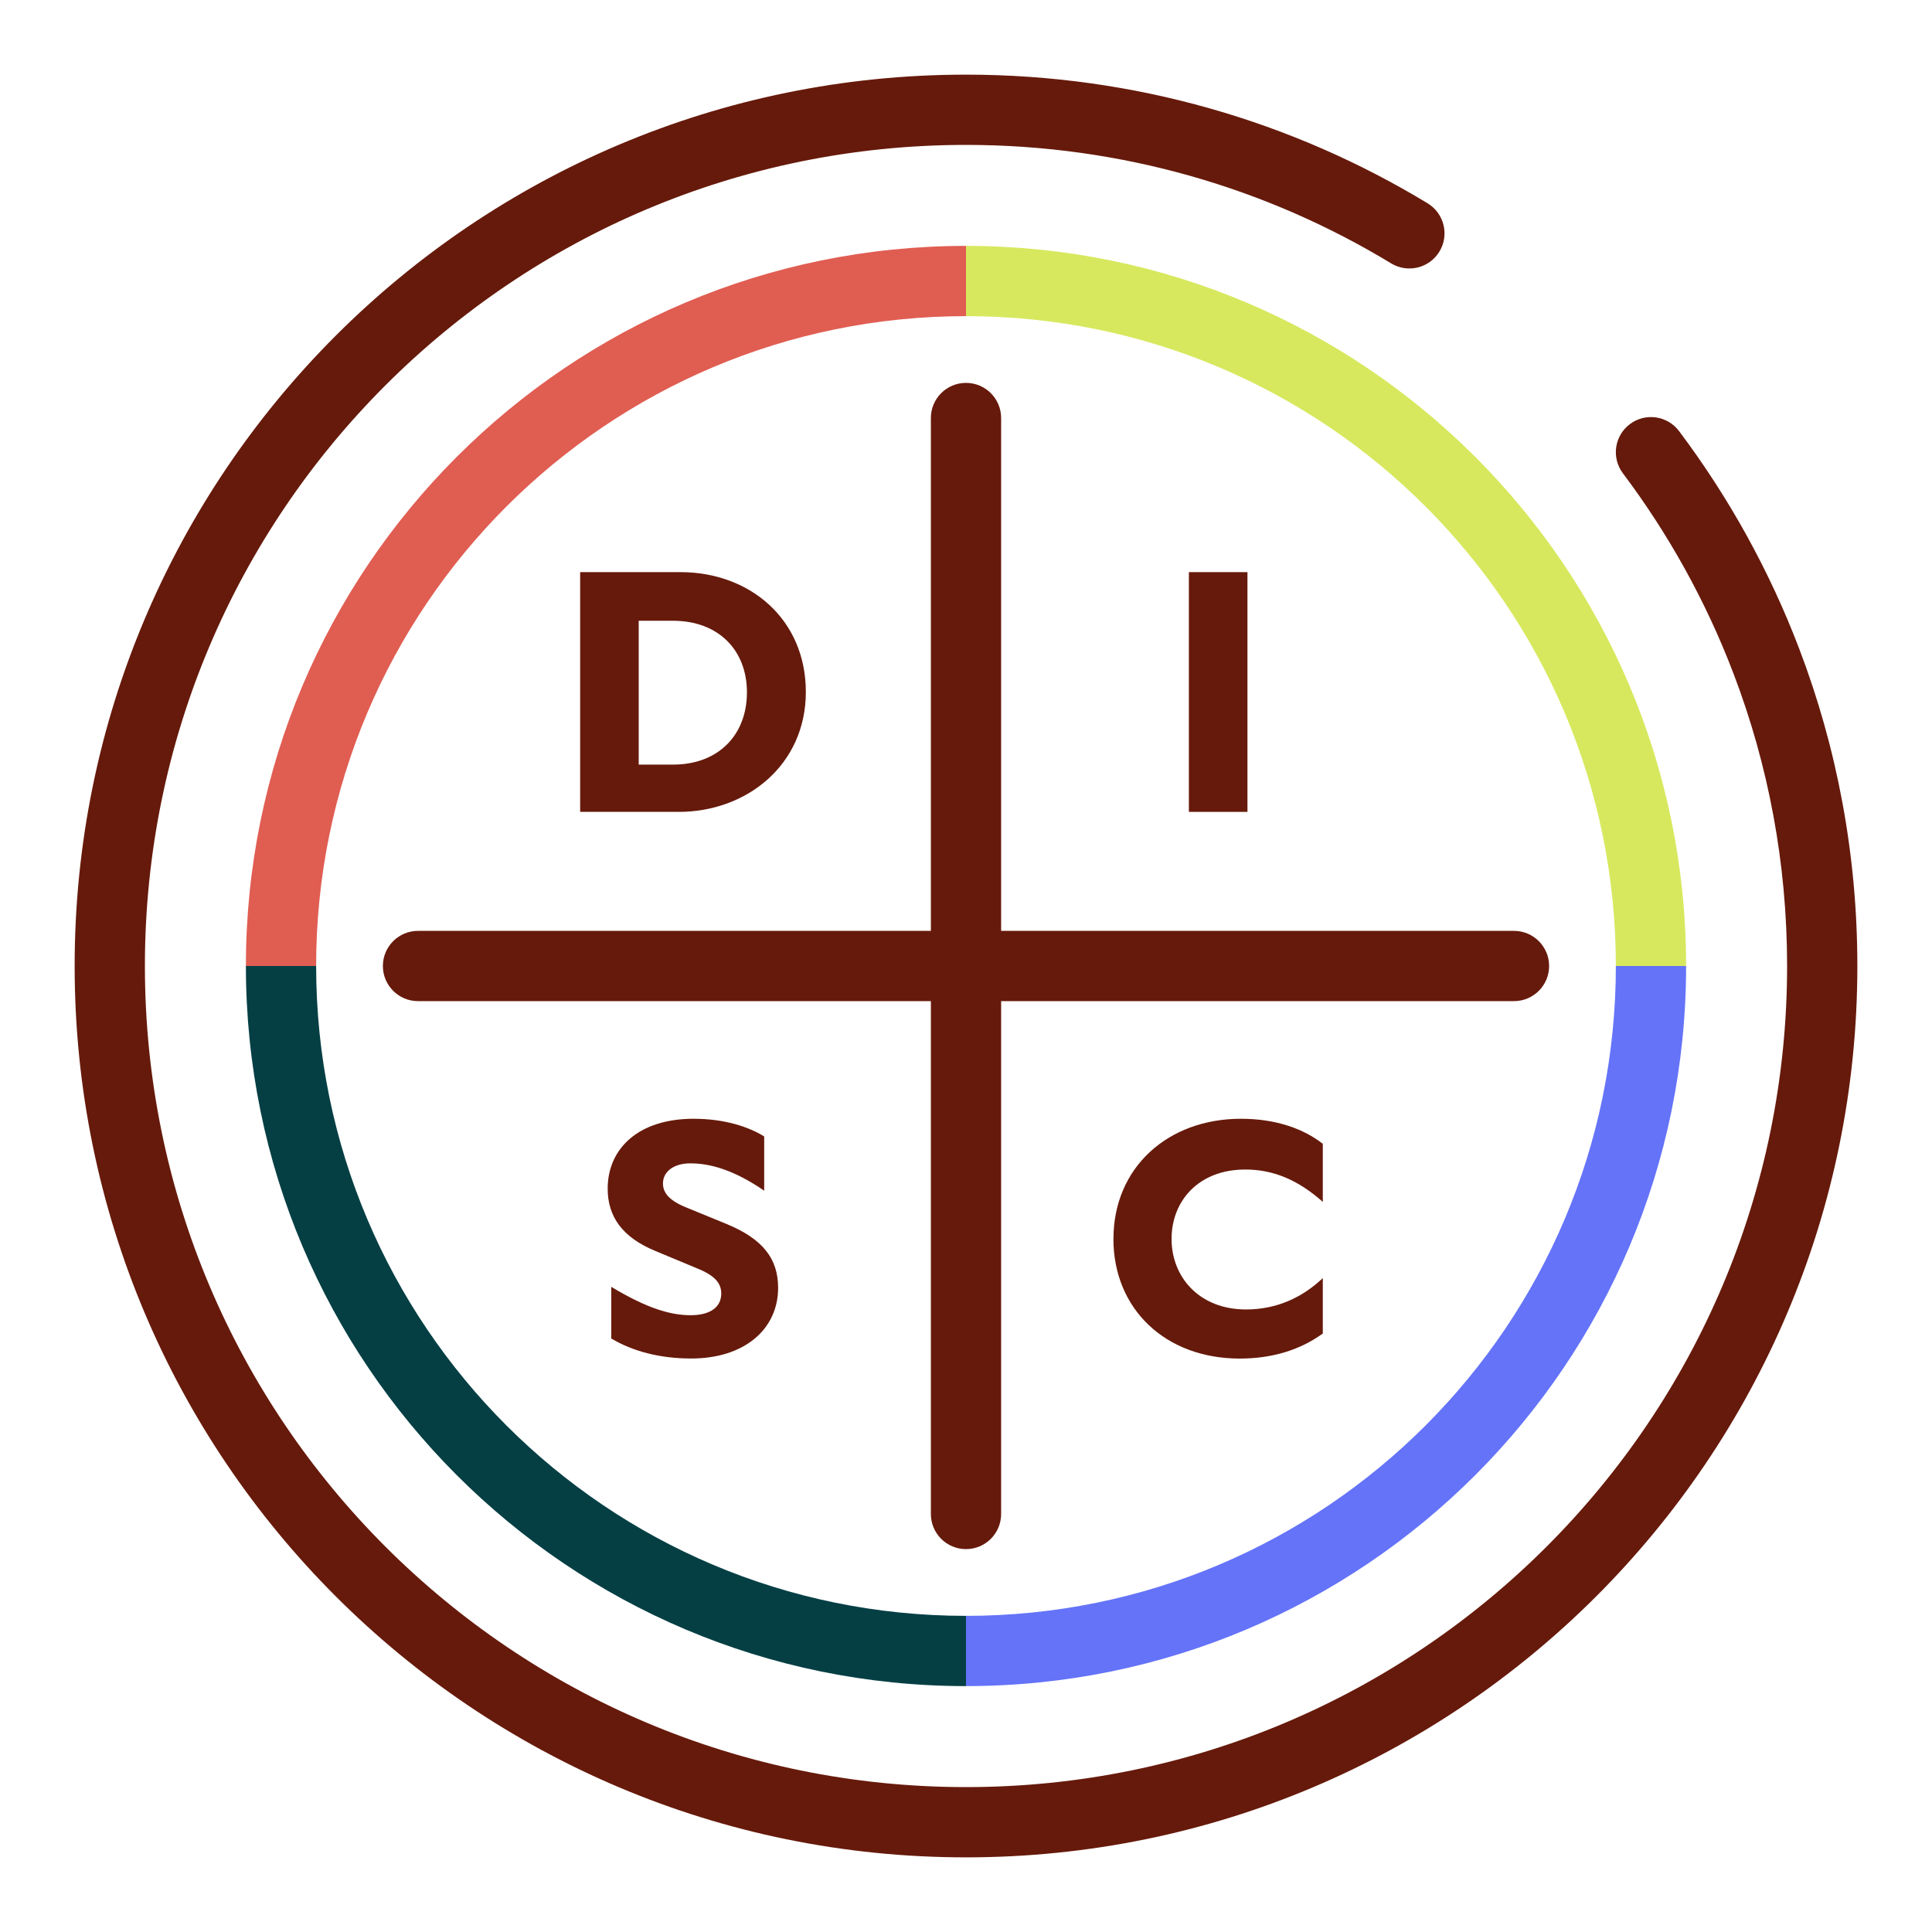
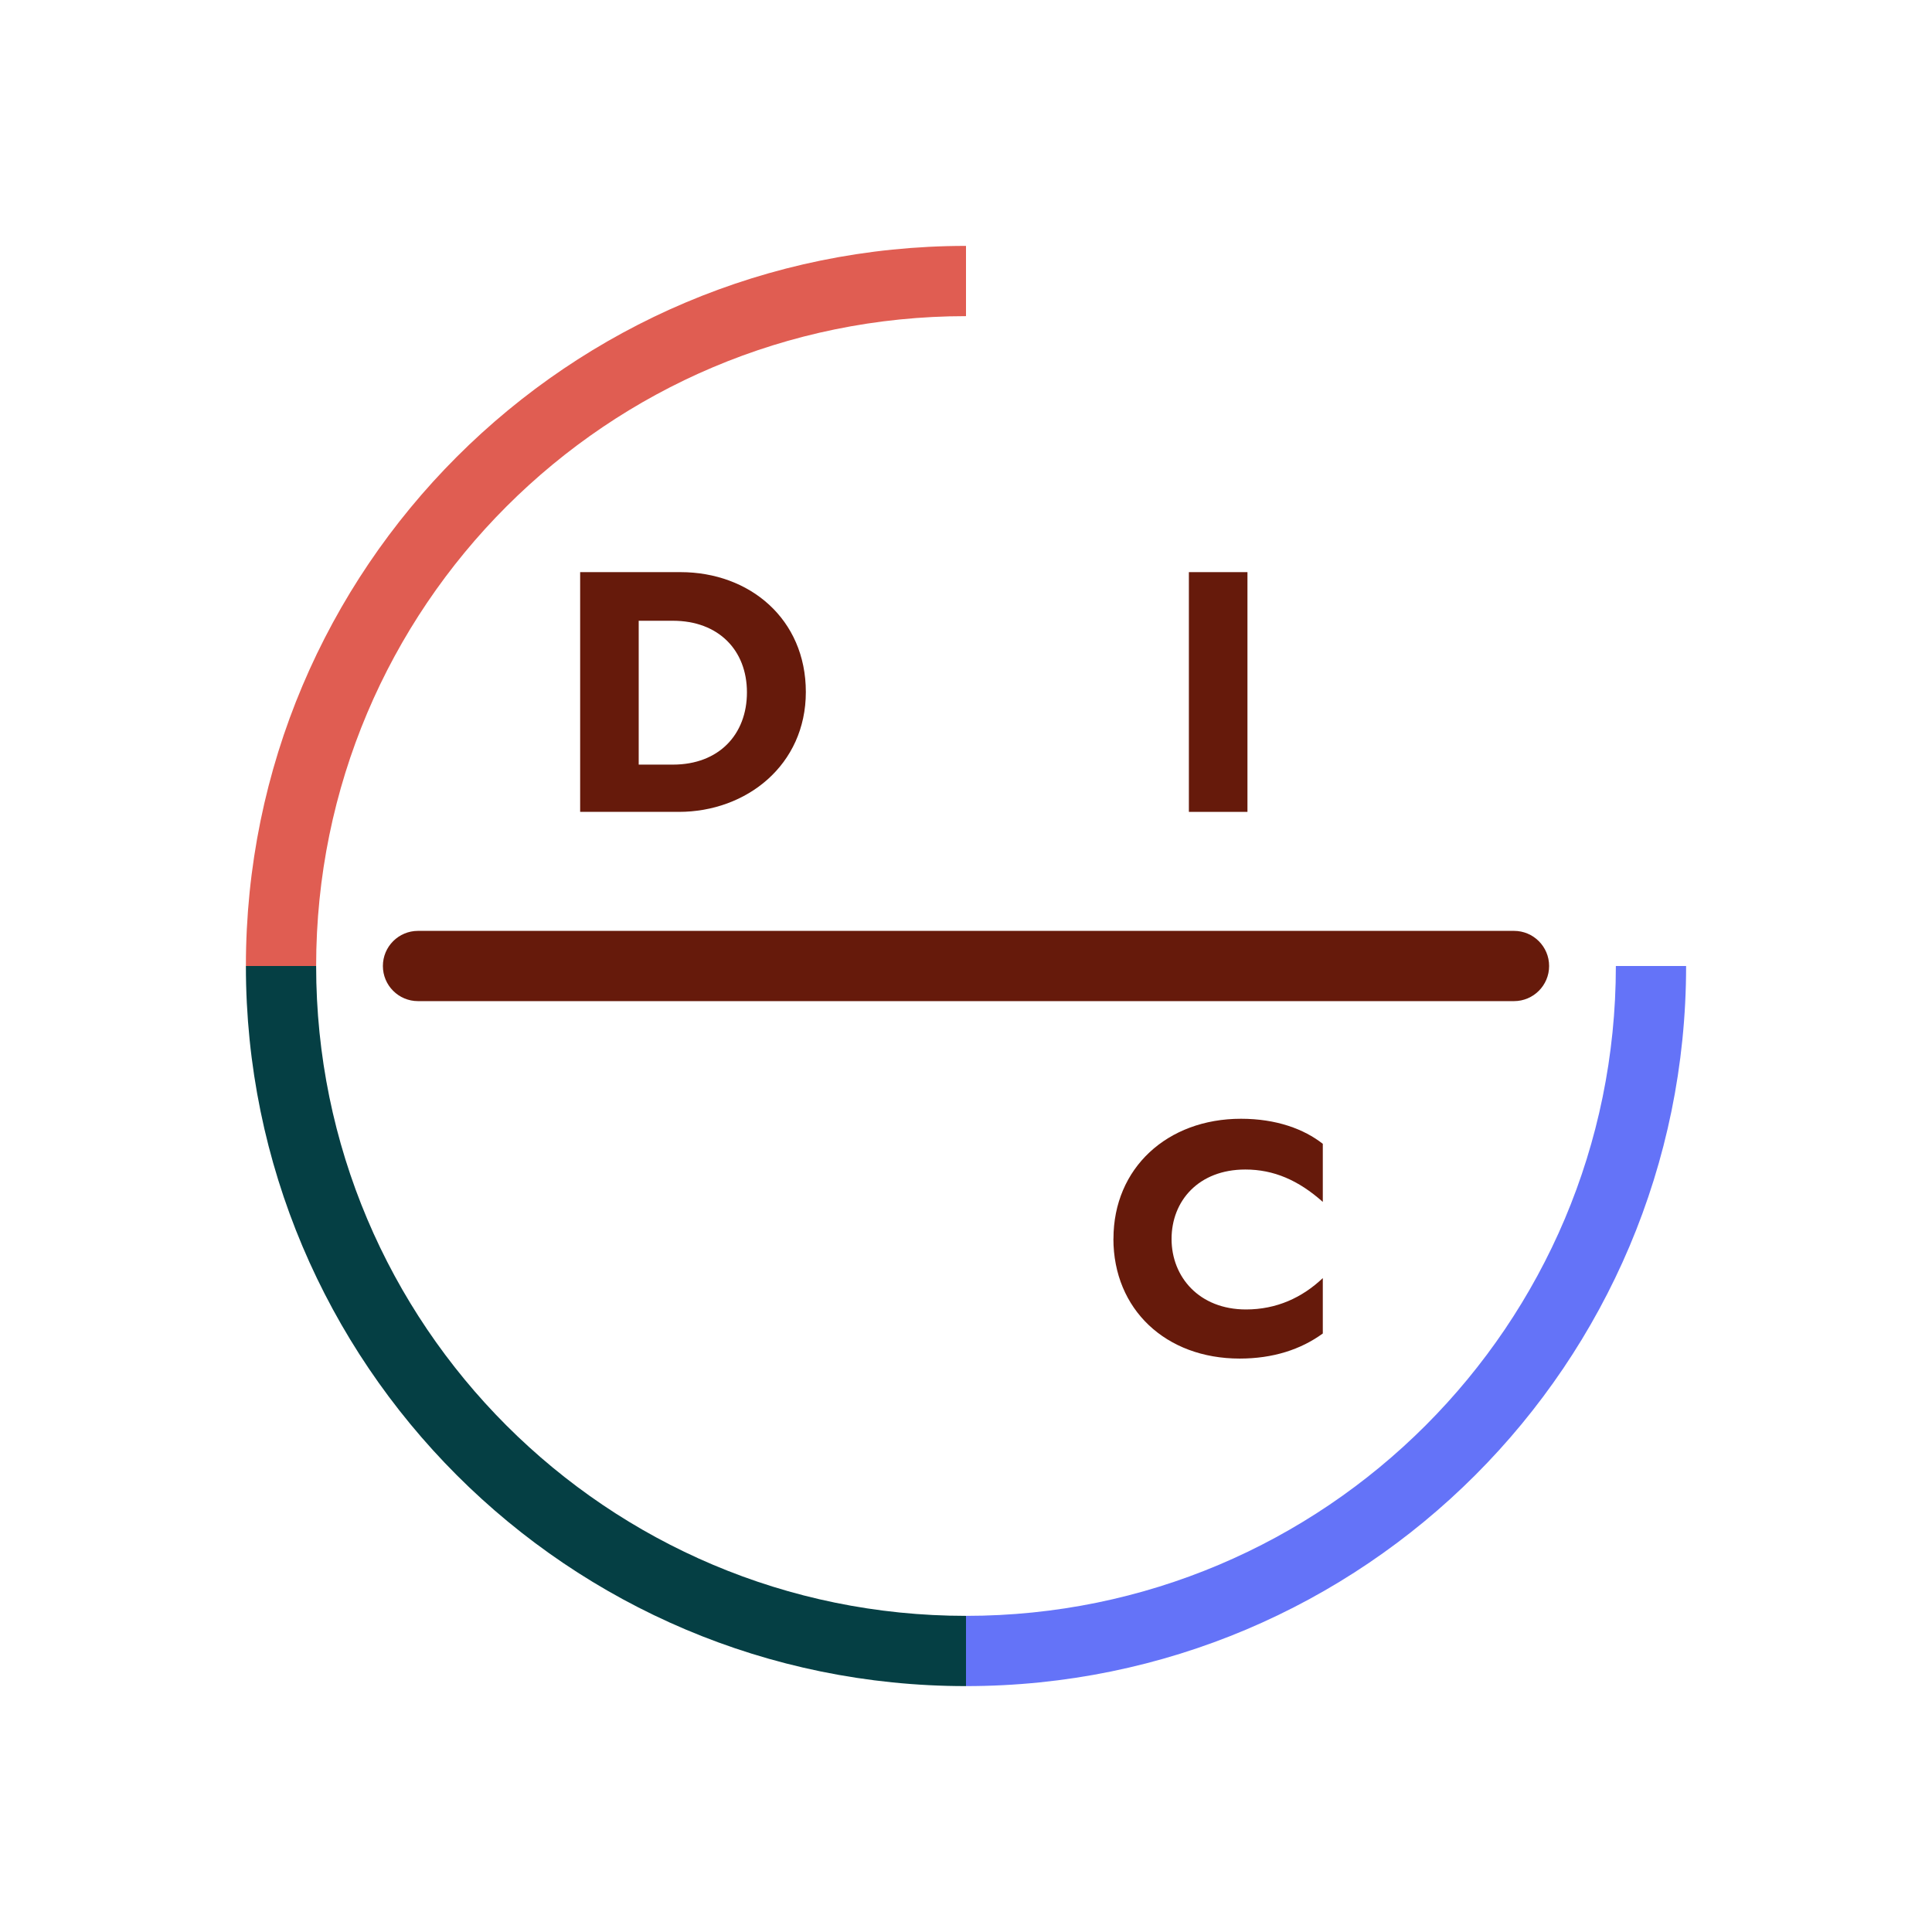
<svg xmlns="http://www.w3.org/2000/svg" width="88" height="88" viewBox="0 0 88 88" fill="none">
-   <path fill-rule="evenodd" clip-rule="evenodd" d="M44 6.6C23.343 6.6 6.6 23.343 6.6 44C6.6 64.657 23.343 81.4 44 81.4C64.657 81.4 81.4 64.657 81.4 44C81.4 39.308 80.538 34.821 78.962 30.689L78.962 30.689C77.709 27.398 76.004 24.329 73.921 21.558C73.39 20.852 73.532 19.849 74.239 19.318C74.945 18.787 75.948 18.929 76.479 19.636C78.739 22.643 80.591 25.976 81.952 29.55C83.665 34.041 84.6 38.914 84.6 44C84.6 66.424 66.424 84.6 44 84.6C21.576 84.6 3.4 66.424 3.4 44C3.4 21.576 21.576 3.4 44 3.4C51.692 3.4 58.892 5.541 65.025 9.26C65.781 9.719 66.022 10.703 65.564 11.458C65.106 12.214 64.121 12.455 63.366 11.997C57.719 8.572 51.091 6.6 44 6.6Z" fill="#661A0B" />
-   <path fill-rule="evenodd" clip-rule="evenodd" d="M44 11.2C62.115 11.2 76.8 25.885 76.8 44H73.6C73.6 27.652 60.348 14.4 44 14.4V11.2Z" fill="#D7E85E" />
  <path fill-rule="evenodd" clip-rule="evenodd" d="M11.2 44C11.2 25.885 25.884 11.2 44 11.2V14.4C27.652 14.4 14.4 27.652 14.4 44H11.2Z" fill="#E05D52" />
  <path fill-rule="evenodd" clip-rule="evenodd" d="M44 76.8C25.884 76.8 11.2 62.115 11.2 44H14.4C14.4 60.348 27.652 73.6 44 73.6V76.8Z" fill="#053F44" />
  <path fill-rule="evenodd" clip-rule="evenodd" d="M76.8 44C76.8 62.115 62.115 76.8 44 76.8V73.6C60.348 73.6 73.6 60.348 73.6 44H76.8Z" fill="#6473F8" />
-   <path fill-rule="evenodd" clip-rule="evenodd" d="M44 17.44C44.884 17.44 45.6 18.156 45.6 19.04V68.96C45.6 69.844 44.884 70.56 44 70.56C43.116 70.56 42.4 69.844 42.4 68.96V19.04C42.4 18.156 43.116 17.44 44 17.44Z" fill="#661A0B" />
  <path fill-rule="evenodd" clip-rule="evenodd" d="M17.44 44C17.44 43.116 18.156 42.4 19.04 42.4H68.96C69.843 42.4 70.56 43.116 70.56 44C70.56 44.884 69.843 45.6 68.96 45.6H19.04C18.156 45.6 17.44 44.884 17.44 44Z" fill="#661A0B" />
  <path d="M26.425 26.06H30.996C34.147 26.06 36.705 28.197 36.705 31.52C36.705 34.843 34.006 36.98 30.918 36.98H26.425V26.06ZM29.092 28.275V34.827H30.652C32.743 34.827 34.022 33.455 34.022 31.536C34.022 29.617 32.727 28.275 30.652 28.275H29.092Z" fill="#661A0B" />
  <path d="M54.152 26.06H56.82V36.98H54.152V26.06Z" fill="#661A0B" />
-   <path d="M27.848 58.617C29.486 59.603 30.547 59.906 31.457 59.906C32.369 59.906 32.852 59.525 32.852 58.92C32.852 58.449 32.565 58.099 31.745 57.769L29.848 56.979C28.347 56.358 27.679 55.416 27.679 54.143C27.679 52.309 29.089 50.958 31.592 50.958C33.002 50.958 34.094 51.323 34.808 51.763V54.234C33.414 53.279 32.337 52.989 31.442 52.989C30.668 52.989 30.197 53.382 30.197 53.9C30.197 54.324 30.468 54.674 31.242 54.992L33.092 55.75C34.746 56.433 35.442 57.329 35.442 58.661C35.442 60.542 33.91 61.878 31.483 61.878C30.041 61.878 28.812 61.544 27.841 60.967V58.617H27.848Z" fill="#661A0B" />
  <path d="M50.717 56.418C50.717 53.207 53.166 50.958 56.526 50.958C58.139 50.958 59.4 51.429 60.252 52.1V54.745C59.141 53.756 58.015 53.27 56.723 53.27C54.595 53.27 53.363 54.699 53.363 56.433C53.363 58.168 54.626 59.644 56.754 59.644C58.139 59.644 59.309 59.11 60.252 58.215V60.739C59.247 61.469 57.987 61.881 56.464 61.881C53.104 61.881 50.714 59.644 50.714 56.421L50.717 56.418Z" fill="#661A0B" />
</svg>